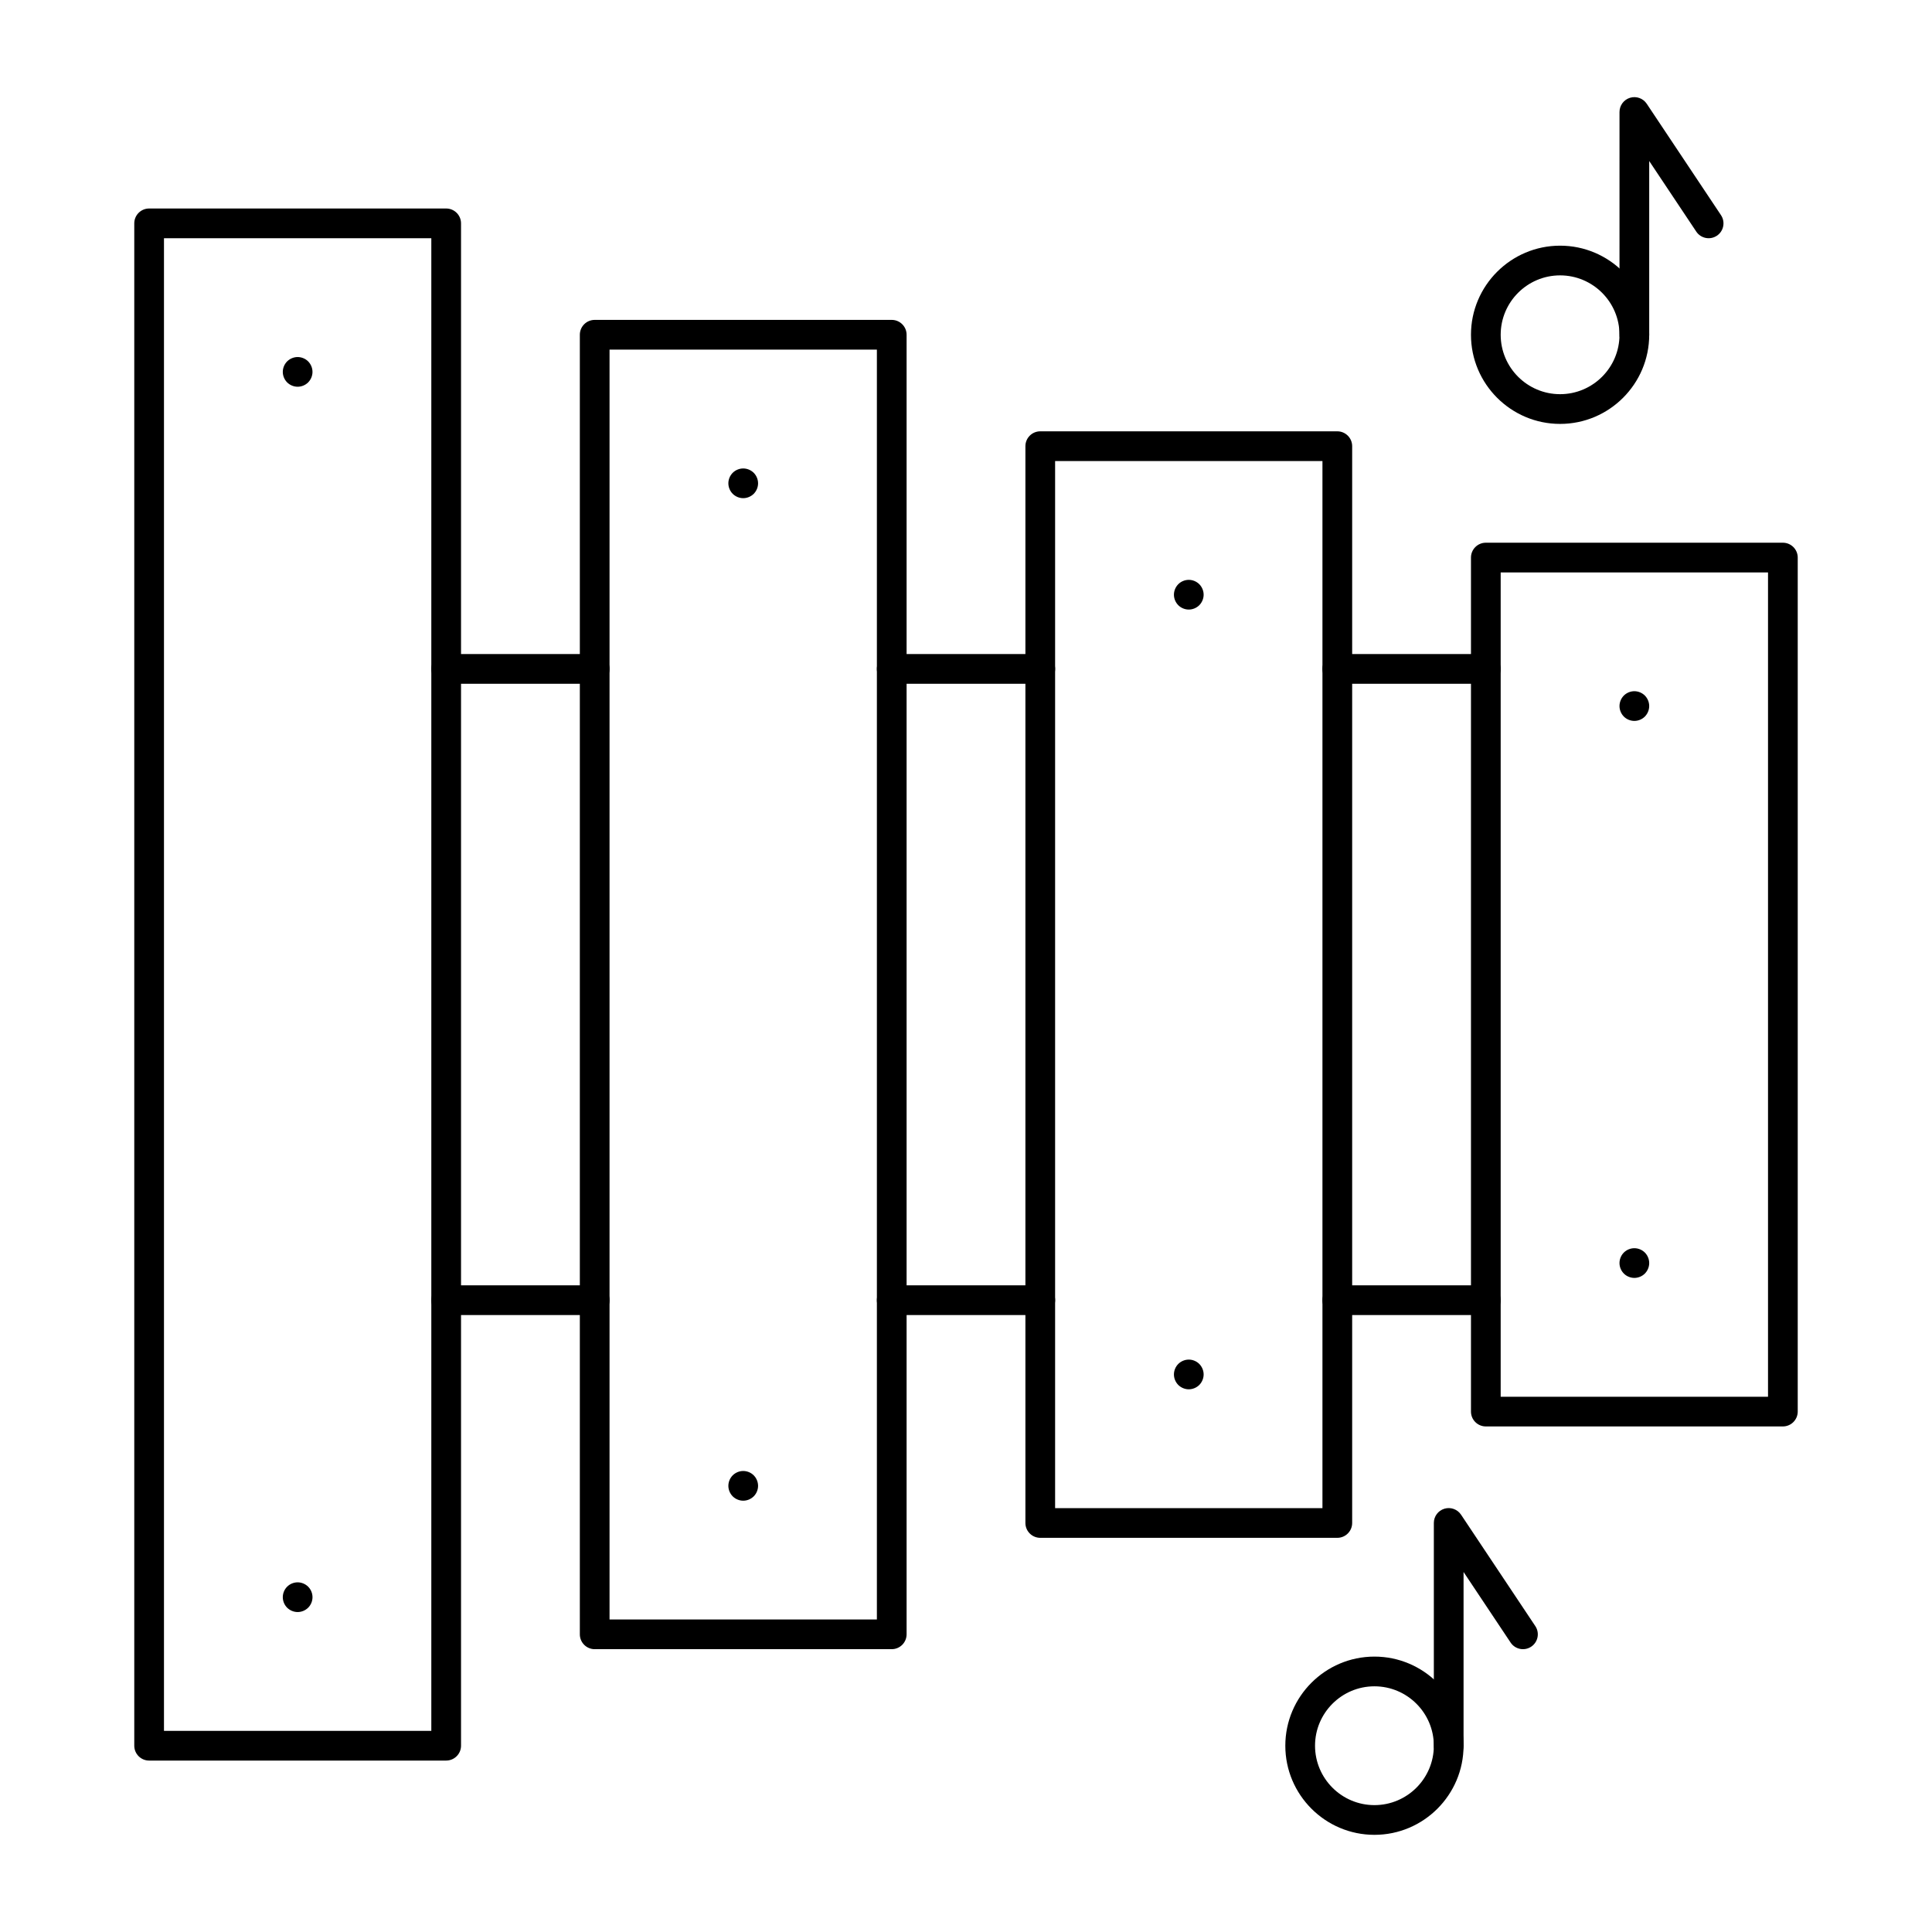
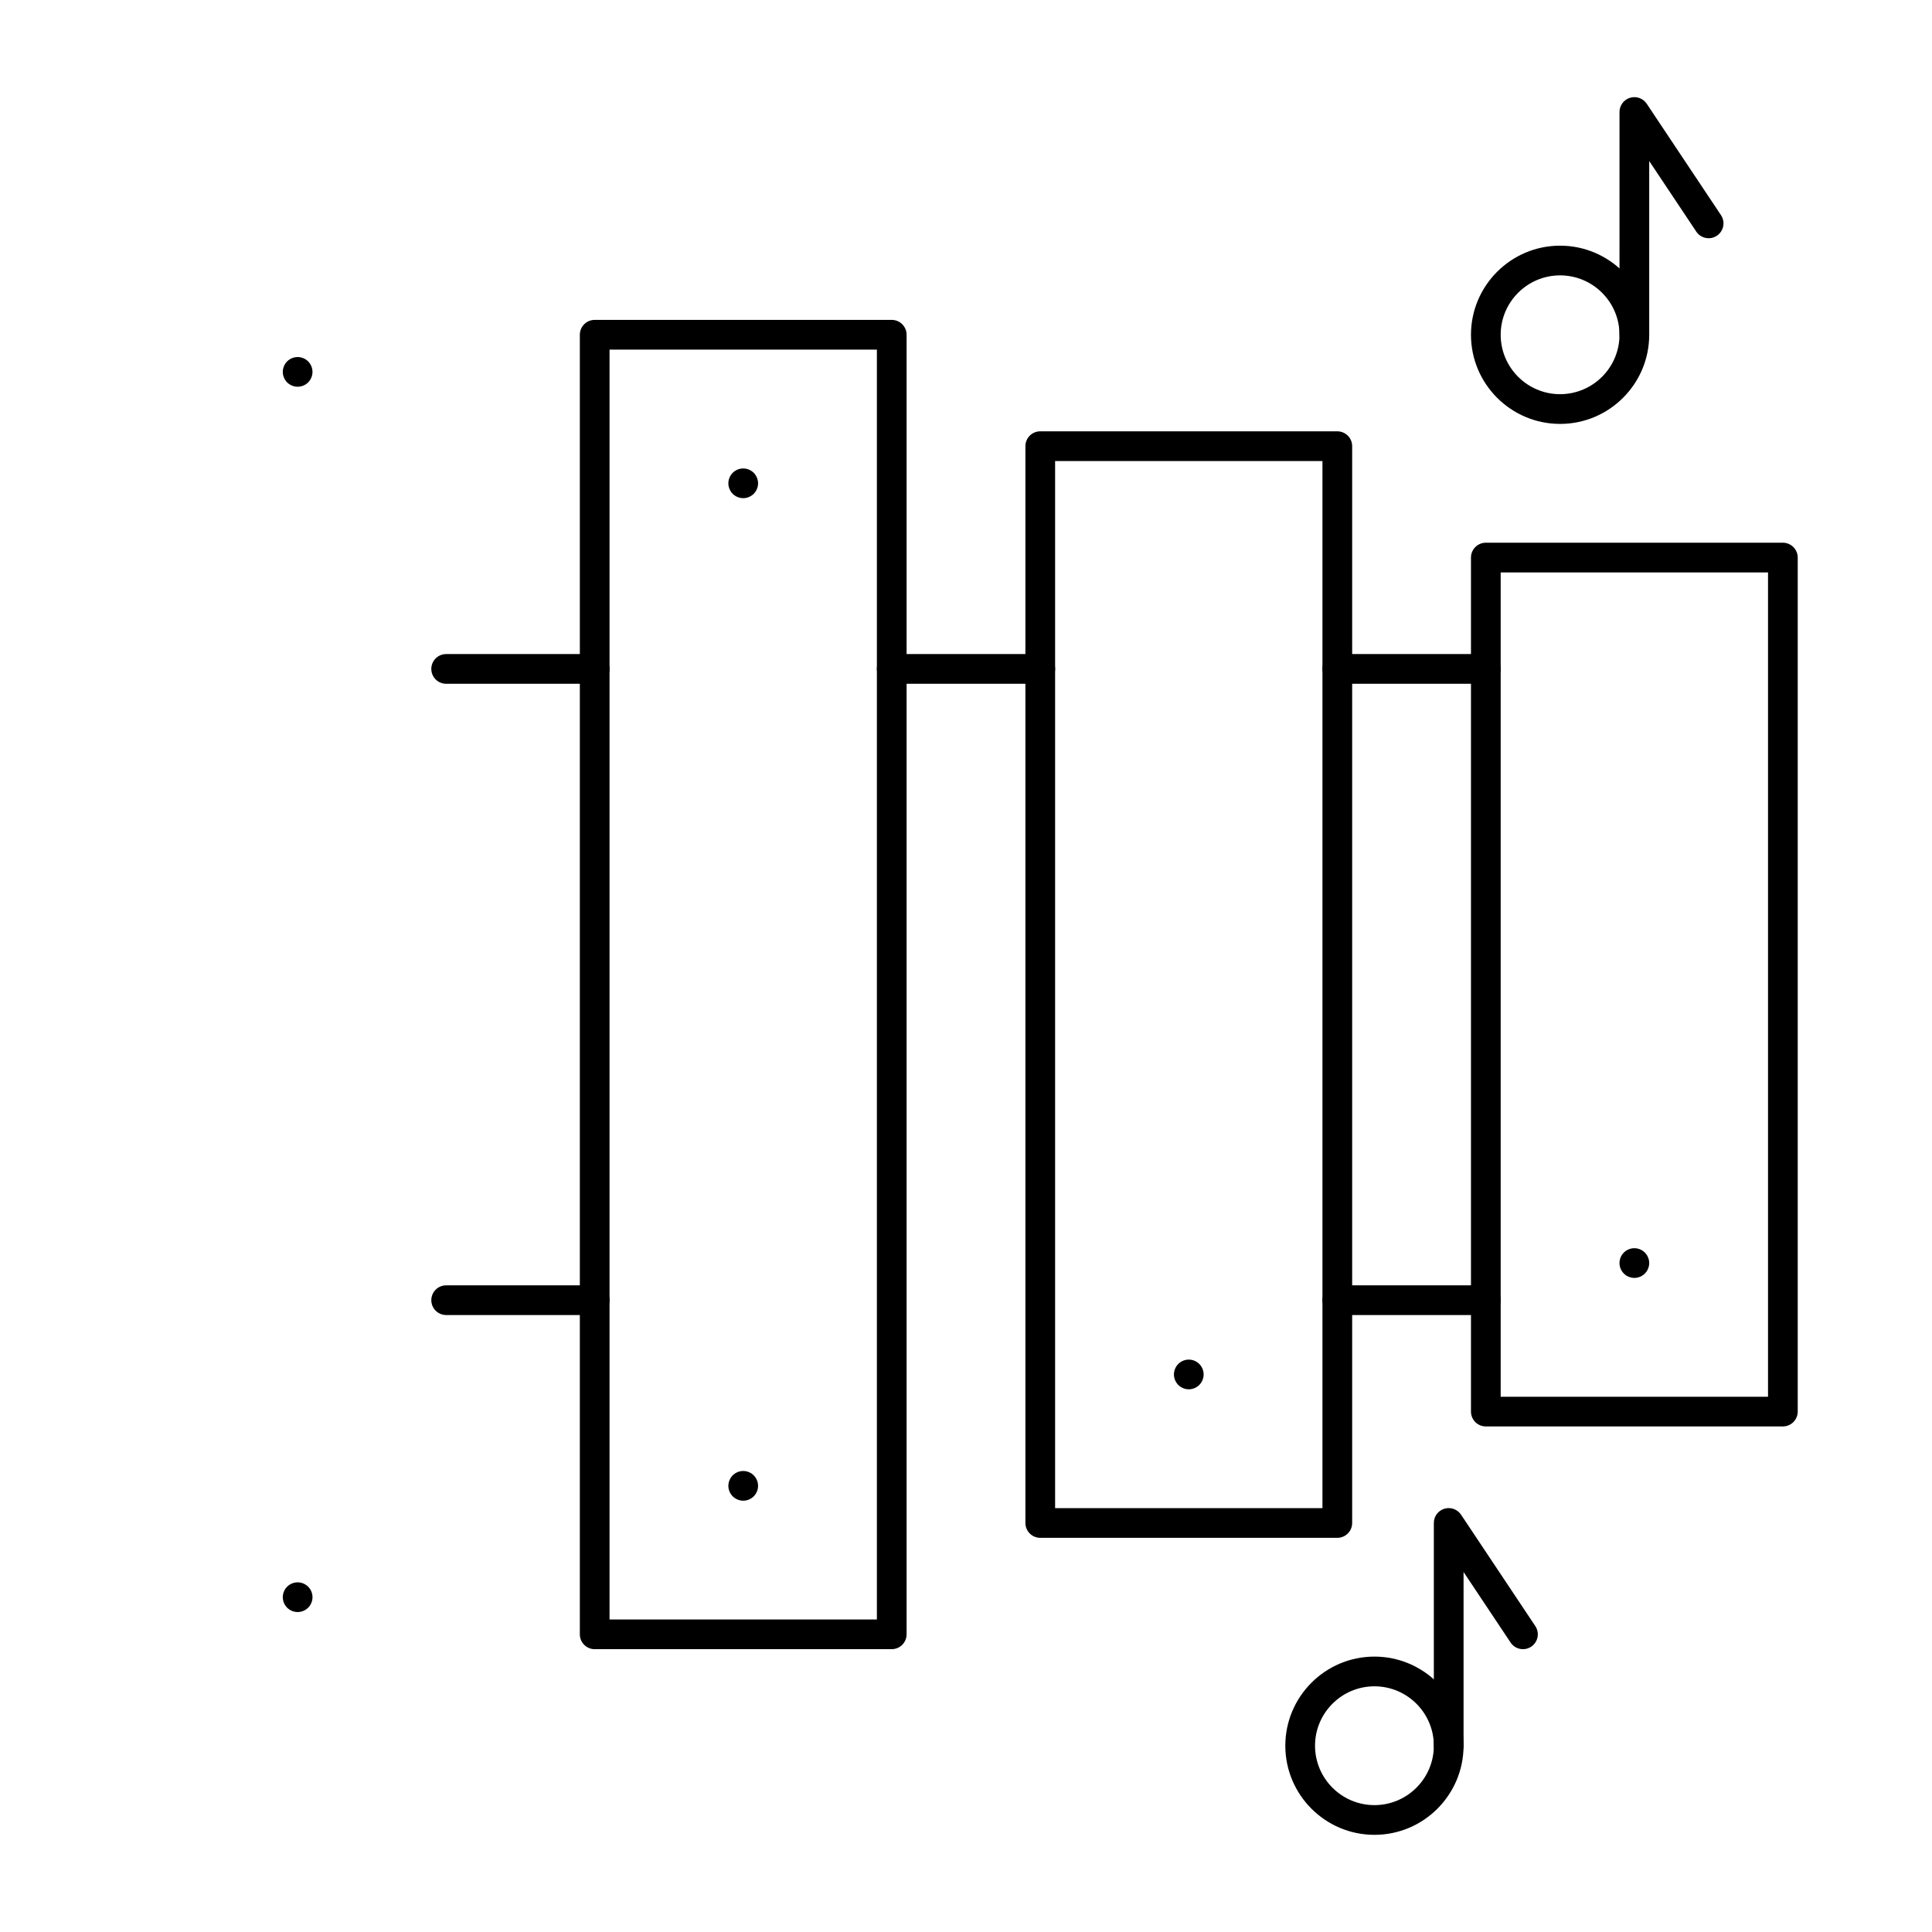
<svg xmlns="http://www.w3.org/2000/svg" fill="#000000" width="800px" height="800px" version="1.1" viewBox="144 144 512 512">
  <g>
-     <path d="m262.24 610.57h-78.719c-2.172 0-3.938-1.762-3.938-3.938v-403.44c0-2.172 1.762-3.938 3.938-3.938h78.719c2.172 0 3.938 1.762 3.938 3.938v403.44c0 2.172-1.766 3.934-3.938 3.934zm-74.785-7.871h70.848v-395.57h-70.848z" />
    <path d="m380.32 581.05h-78.719c-2.172 0-3.938-1.762-3.938-3.938v-344.4c0-2.172 1.762-3.938 3.938-3.938h78.719c2.172 0 3.938 1.762 3.938 3.938v344.4c-0.004 2.172-1.766 3.934-3.938 3.934zm-74.785-7.871h70.848v-336.53h-70.848z" />
    <path d="m498.4 551.54h-78.719c-2.172 0-3.938-1.762-3.938-3.938v-285.36c0-2.172 1.762-3.938 3.938-3.938h78.719c2.172 0 3.938 1.762 3.938 3.938v285.36c0 2.176-1.762 3.938-3.938 3.938zm-74.785-7.871h70.848v-277.49h-70.848z" />
    <path d="m616.48 522.02h-78.719c-2.172 0-3.938-1.762-3.938-3.938v-226.32c0-2.172 1.762-3.938 3.938-3.938h78.719c2.172 0 3.938 1.762 3.938 3.938v226.32c-0.004 2.176-1.766 3.938-3.938 3.938zm-74.785-7.871h70.848v-218.45h-70.848z" />
-     <path d="m577.12 335.05c-1.031 0-2.055-0.422-2.785-1.152-0.727-0.738-1.152-1.75-1.152-2.785 0-1.031 0.422-2.047 1.152-2.785 0.738-0.727 1.75-1.152 2.785-1.152 1.035 0 2.047 0.422 2.785 1.152 0.727 0.738 1.152 1.75 1.152 2.785 0 1.031-0.426 2.047-1.152 2.785-0.727 0.73-1.75 1.152-2.785 1.152z" />
-     <path d="m459.04 305.54c-1.031 0-2.055-0.422-2.785-1.152-0.727-0.738-1.152-1.75-1.152-2.785 0-1.031 0.422-2.047 1.152-2.785 0.727-0.727 1.75-1.152 2.785-1.152 1.035 0 2.047 0.422 2.785 1.152 0.727 0.738 1.152 1.75 1.152 2.785 0 1.031-0.426 2.047-1.152 2.785-0.738 0.727-1.754 1.152-2.785 1.152z" />
    <path d="m459.04 512.18c-1.031 0-2.047-0.426-2.785-1.152-0.727-0.738-1.152-1.75-1.152-2.785 0-1.035 0.422-2.047 1.152-2.785 0.738-0.727 1.75-1.152 2.785-1.152 1.035 0 2.047 0.422 2.785 1.152 0.727 0.738 1.152 1.75 1.152 2.785 0 1.035-0.426 2.047-1.152 2.785-0.738 0.727-1.754 1.152-2.785 1.152z" />
    <path d="m340.96 276.02c-1.031 0-2.047-0.422-2.785-1.152-0.727-0.738-1.152-1.75-1.152-2.785 0-1.031 0.422-2.047 1.152-2.785 0.738-0.727 1.75-1.152 2.785-1.152 1.031 0 2.047 0.422 2.785 1.152 0.727 0.738 1.152 1.75 1.152 2.785 0 1.031-0.422 2.047-1.152 2.785-0.738 0.727-1.75 1.152-2.785 1.152z" />
    <path d="m340.96 541.7c-1.031 0-2.047-0.426-2.785-1.152-0.727-0.738-1.152-1.75-1.152-2.785 0-1.035 0.422-2.047 1.152-2.785 0.738-0.727 1.75-1.152 2.785-1.152 1.031 0 2.055 0.422 2.785 1.152 0.727 0.738 1.152 1.75 1.152 2.785 0 1.035-0.422 2.047-1.152 2.785-0.738 0.727-1.75 1.152-2.785 1.152z" />
    <path d="m222.88 246.49c-1.031 0-2.047-0.422-2.785-1.152-0.73-0.734-1.152-1.75-1.152-2.781s0.422-2.047 1.152-2.785c0.738-0.727 1.75-1.152 2.785-1.152 1.031 0 2.055 0.422 2.785 1.152 0.727 0.738 1.148 1.75 1.148 2.785 0 1.031-0.422 2.047-1.152 2.785-0.734 0.727-1.75 1.148-2.781 1.148z" />
    <path d="m222.88 571.21c-1.031 0-2.047-0.426-2.785-1.152-0.73-0.727-1.152-1.75-1.152-2.785 0-1.043 0.422-2.055 1.152-2.785 0.727-0.727 1.742-1.152 2.785-1.152 1.031 0 2.047 0.422 2.785 1.152 0.727 0.727 1.152 1.742 1.152 2.785 0 1.031-0.422 2.055-1.152 2.785-0.738 0.727-1.754 1.152-2.785 1.152z" />
    <path d="m577.12 482.66c-1.031 0-2.055-0.426-2.785-1.152-0.727-0.738-1.152-1.75-1.152-2.785s0.422-2.055 1.152-2.785c0.738-0.727 1.75-1.152 2.785-1.152 1.035 0 2.047 0.422 2.785 1.152 0.727 0.738 1.152 1.75 1.152 2.785s-0.426 2.047-1.152 2.785c-0.727 0.727-1.742 1.152-2.785 1.152z" />
    <path d="m301.6 325.21h-39.359c-2.172 0-3.938-1.762-3.938-3.938 0-2.172 1.762-3.938 3.938-3.938h39.359c2.172 0 3.938 1.762 3.938 3.938 0 2.176-1.762 3.938-3.938 3.938z" />
    <path d="m301.6 492.5h-39.359c-2.172 0-3.938-1.762-3.938-3.938 0-2.172 1.762-3.938 3.938-3.938h39.359c2.172 0 3.938 1.762 3.938 3.938 0 2.176-1.762 3.938-3.938 3.938z" />
    <path d="m419.68 325.21h-39.359c-2.172 0-3.938-1.762-3.938-3.938 0-2.172 1.762-3.938 3.938-3.938h39.359c2.172 0 3.938 1.762 3.938 3.938-0.004 2.176-1.766 3.938-3.938 3.938z" />
-     <path d="m419.68 492.5h-39.359c-2.172 0-3.938-1.762-3.938-3.938 0-2.172 1.762-3.938 3.938-3.938h39.359c2.172 0 3.938 1.762 3.938 3.938-0.004 2.176-1.766 3.938-3.938 3.938z" />
    <path d="m537.76 325.21h-39.359c-2.172 0-3.938-1.762-3.938-3.938 0-2.172 1.762-3.938 3.938-3.938h39.359c2.172 0 3.938 1.762 3.938 3.938 0 2.176-1.762 3.938-3.938 3.938z" />
    <path d="m537.76 492.5h-39.359c-2.172 0-3.938-1.762-3.938-3.938 0-2.172 1.762-3.938 3.938-3.938h39.359c2.172 0 3.938 1.762 3.938 3.938 0 2.176-1.762 3.938-3.938 3.938z" />
    <path d="m508.24 630.25c-13.02 0-23.617-10.594-23.617-23.617 0-13.02 10.594-23.617 23.617-23.617 13.02 0 23.617 10.594 23.617 23.617 0 13.023-10.594 23.617-23.617 23.617zm0-39.359c-8.68 0-15.742 7.062-15.742 15.742 0 8.68 7.062 15.742 15.742 15.742 8.68 0 15.742-7.062 15.742-15.742 0.004-8.68-7.062-15.742-15.742-15.742z" />
    <path d="m527.92 610.57c-2.172 0-3.938-1.762-3.938-3.938v-59.039c0-1.734 1.137-3.266 2.797-3.766 1.66-0.504 3.453 0.141 4.414 1.582l19.68 29.52c1.207 1.809 0.719 4.25-1.09 5.457-1.812 1.207-4.254 0.715-5.457-1.09l-12.469-18.703v46.043c0 2.172-1.762 3.934-3.938 3.934z" />
    <path d="m557.44 256.34c-13.02 0-23.617-10.594-23.617-23.617s10.594-23.617 23.617-23.617c13.02 0 23.617 10.594 23.617 23.617s-10.594 23.617-23.617 23.617zm0-39.363c-8.68 0-15.742 7.062-15.742 15.742 0 8.68 7.062 15.742 15.742 15.742s15.742-7.062 15.742-15.742c0.004-8.676-7.059-15.742-15.742-15.742z" />
    <path d="m577.12 236.65c-2.172 0-3.938-1.762-3.938-3.938l0.004-59.035c0-1.734 1.137-3.266 2.797-3.766 1.656-0.504 3.453 0.141 4.414 1.582l19.68 29.52c1.207 1.809 0.719 4.254-1.09 5.457-1.812 1.207-4.254 0.715-5.457-1.09l-12.473-18.707v46.043c0 2.172-1.762 3.934-3.938 3.934z" />
  </g>
</svg>